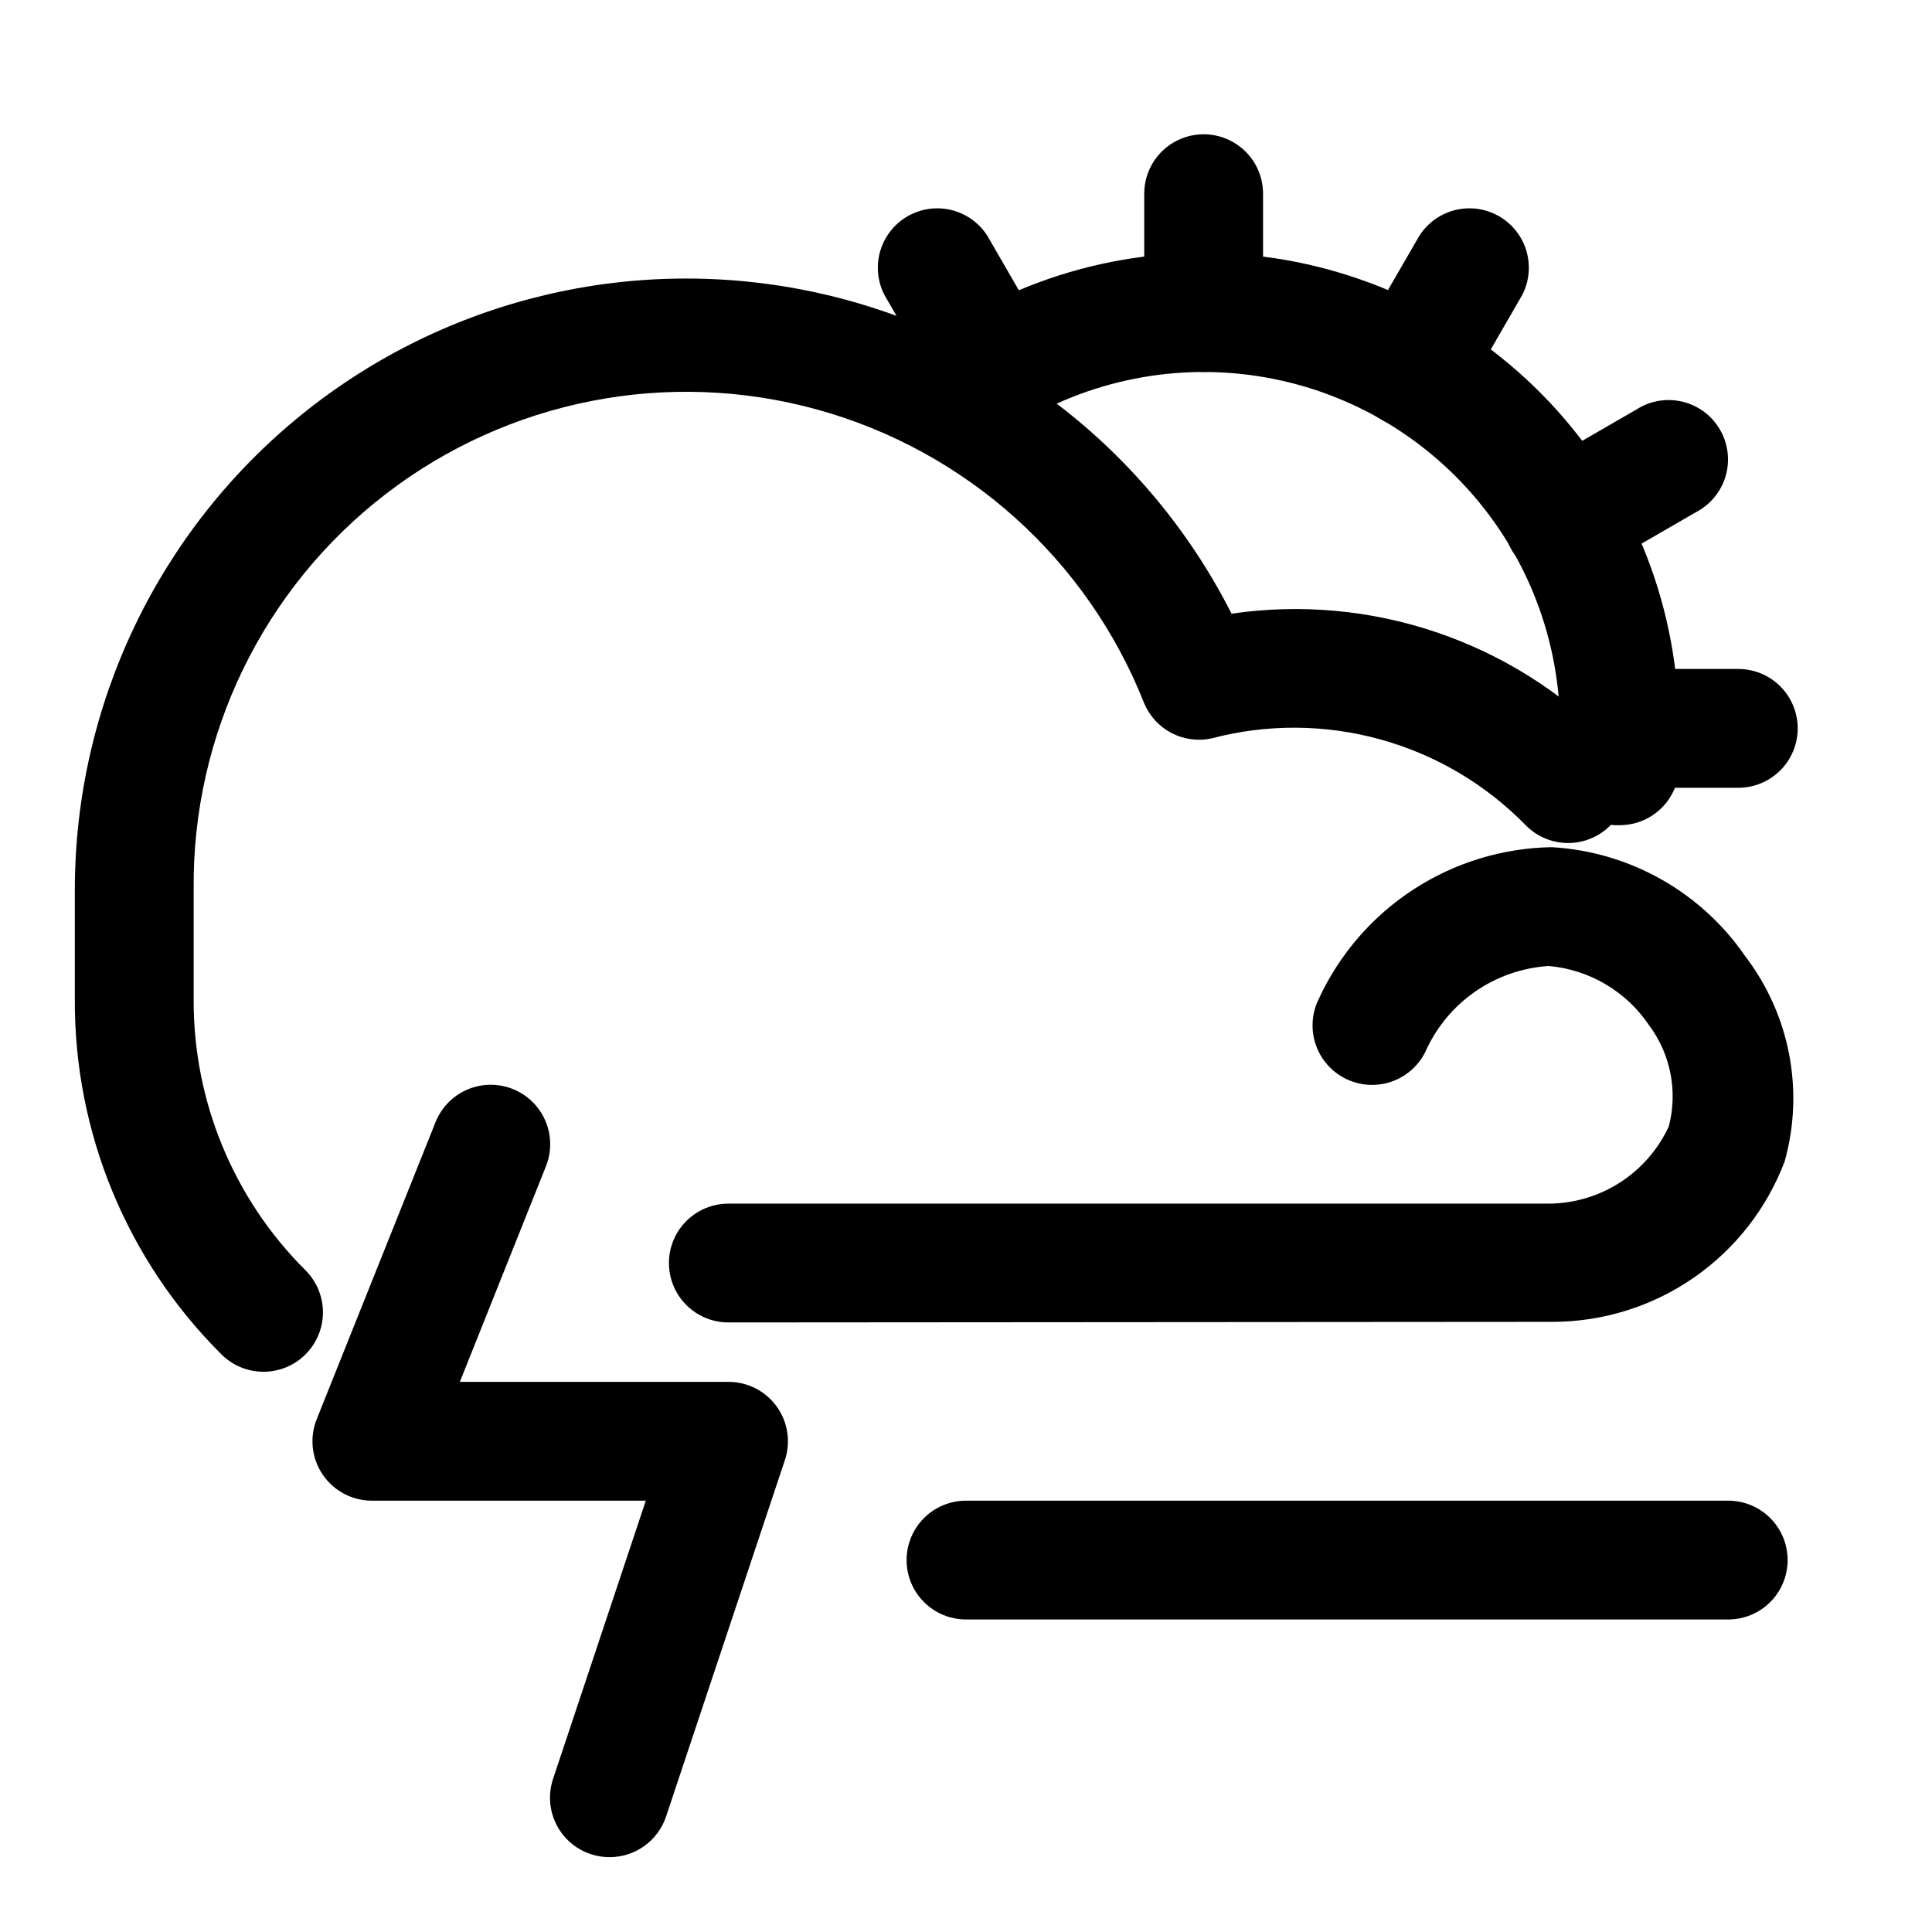
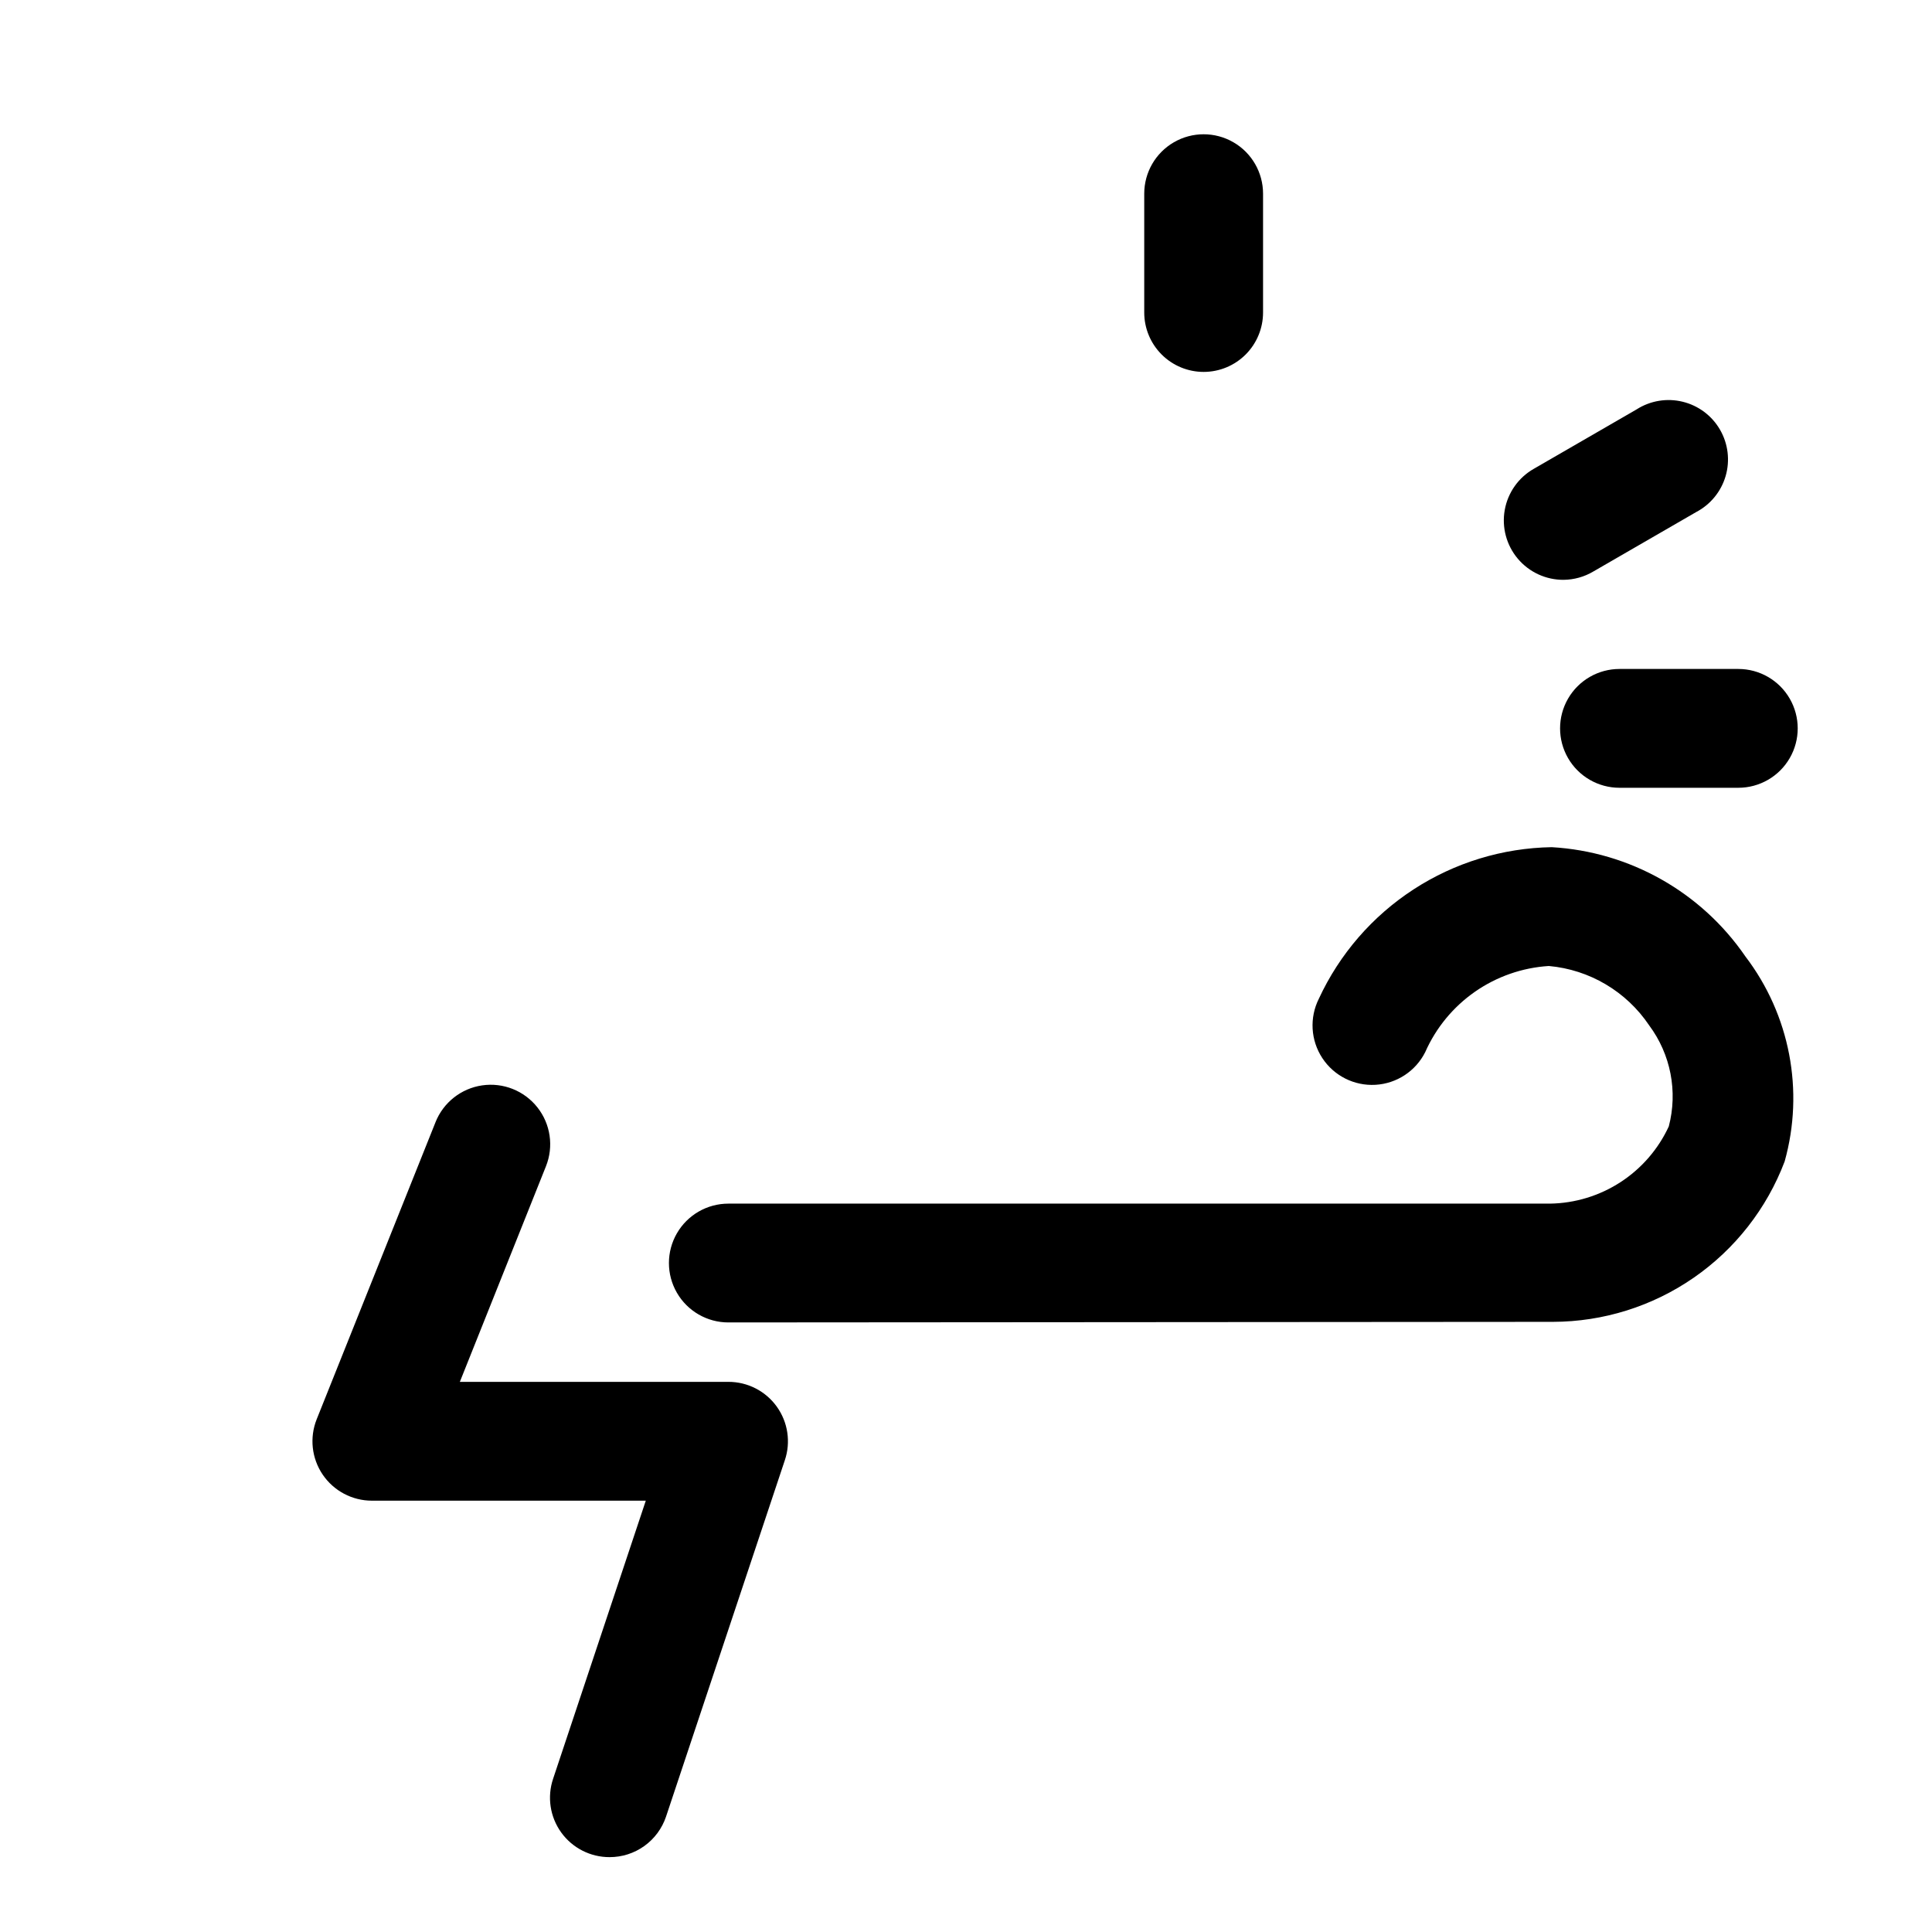
<svg xmlns="http://www.w3.org/2000/svg" fill="#000000" width="800px" height="800px" version="1.1" viewBox="144 144 512 512">
  <g>
    <path d="m462.98 242.56c-4.176 0-8.184-1.66-11.133-4.613-2.953-2.953-4.613-6.957-4.613-11.133v-31.488c0-5.625 3-10.82 7.871-13.633 4.871-2.812 10.875-2.812 15.746 0s7.871 8.008 7.871 13.633v31.488c0 4.176-1.66 8.18-4.609 11.133-2.953 2.953-6.961 4.613-11.133 4.613z" />
-     <path d="m407.87 257.36c-2.773 0.008-5.504-0.715-7.906-2.094-2.406-1.383-4.406-3.379-5.793-5.781l-15.742-27.238v0.004c-2.535-4.848-2.375-10.656 0.422-15.355 2.797-4.695 7.832-7.606 13.301-7.688 5.465-0.078 10.582 2.684 13.516 7.297l15.742 27.238c1.855 3.211 2.516 6.973 1.867 10.625-0.648 3.652-2.566 6.957-5.414 9.332-2.848 2.379-6.441 3.672-10.148 3.66z" />
    <path d="m604.67 352.77h-31.488c-5.625 0-10.824-3-13.637-7.871-2.812-4.871-2.812-10.871 0-15.746 2.812-4.871 8.012-7.871 13.637-7.871h31.488c5.625 0 10.82 3 13.633 7.871 2.812 4.875 2.812 10.875 0 15.746-2.812 4.871-8.008 7.871-13.633 7.871z" />
    <path d="m558.38 297.66c-4.68 0.031-9.133-2.019-12.148-5.602-3.019-3.582-4.285-8.316-3.457-12.926 0.828-4.606 3.66-8.609 7.734-10.914l27.238-15.742v-0.004c3.621-2.301 8.023-3.027 12.191-2.004 4.168 1.02 7.738 3.695 9.883 7.41 2.148 3.715 2.688 8.148 1.492 12.266-1.195 4.121-4.023 7.578-7.824 9.566l-27.238 15.742c-2.383 1.418-5.098 2.176-7.871 2.207z" />
-     <path d="m518.08 257.36c-3.707 0.012-7.301-1.281-10.148-3.66-2.848-2.375-4.766-5.68-5.414-9.332-0.648-3.652 0.012-7.414 1.867-10.625l15.742-27.238c2.934-4.613 8.051-7.375 13.516-7.297 5.469 0.082 10.5 2.992 13.297 7.688 2.801 4.699 2.961 10.508 0.426 15.355l-15.742 27.238-0.004-0.004c-2.793 4.844-7.949 7.84-13.539 7.875z" />
-     <path d="m573.18 362.68h-1.418c-4.184-0.359-8.047-2.371-10.738-5.594s-3.981-7.387-3.59-11.566v-8.5c-0.004-23.348-8.66-45.867-24.289-63.211-15.629-17.348-37.129-28.289-60.352-30.715-23.223-2.43-46.52 3.828-65.398 17.566-3.383 2.465-7.606 3.481-11.738 2.832-4.133-0.648-7.84-2.914-10.305-6.297-2.461-3.383-3.481-7.606-2.832-11.738 0.648-4.133 2.914-7.84 6.297-10.301 25.18-18.34 56.258-26.699 87.238-23.465 30.98 3.238 59.664 17.836 80.508 40.984 20.844 23.145 32.375 53.195 32.359 84.344v11.336c-0.352 3.926-2.168 7.574-5.082 10.227-2.914 2.652-6.719 4.113-10.66 4.098z" />
-     <path d="m213.9 507.53c-4.184 0.023-8.207-1.621-11.176-4.566-25.137-24.98-39.156-59.027-38.891-94.465v-28.812c0.043-48.906 22.18-95.18 60.23-125.91 38.051-30.723 87.949-42.617 135.77-32.355 47.816 10.262 88.441 41.578 110.54 85.211 36.996-5.418 74.348 7.231 100.45 34.008 3.938 4.019 5.43 9.836 3.918 15.258-1.516 5.422-5.805 9.621-11.258 11.02-5.453 1.402-11.234-0.215-15.172-4.238-10.609-10.855-23.91-18.699-38.539-22.738-14.633-4.039-30.074-4.125-44.75-0.246-3.582 0.762-7.316 0.254-10.566-1.441-3.246-1.695-5.801-4.473-7.223-7.848-15.055-38.121-47.145-66.957-86.652-77.867-39.508-10.91-81.844-2.625-114.33 22.367-32.484 24.992-51.344 63.793-50.926 104.78v29.285c-0.094 26.875 10.562 52.668 29.602 71.637 2.977 2.953 4.652 6.973 4.656 11.164 0.004 4.195-1.668 8.215-4.641 11.172-2.973 2.961-7 4.609-11.195 4.586z" />
    <path d="m337.02 494.46c-5.625 0-10.824-3-13.637-7.871s-2.812-10.871 0-15.742 8.012-7.871 13.637-7.871h217.74c6.644-0.102 13.125-2.074 18.695-5.695 5.57-3.621 10.008-8.742 12.793-14.773 2.422-9.25 0.512-19.094-5.195-26.766-6.039-8.992-15.816-14.781-26.605-15.742-7.027 0.438-13.797 2.801-19.574 6.824-5.773 4.027-10.332 9.562-13.176 16.004-2.531 5.035-7.555 8.336-13.18 8.66s-10.996-2.375-14.09-7.086c-3.098-4.707-3.441-10.711-0.91-15.746 5.473-11.816 14.164-21.848 25.082-28.949 10.914-7.102 23.613-10.98 36.633-11.195 20.668 1.195 39.621 11.891 51.324 28.969 11.793 15.473 15.637 35.582 10.395 54.316-4.723 12.473-13.125 23.215-24.09 30.809-10.965 7.59-23.977 11.672-37.312 11.699z" />
-     <path d="m602 573.18h-202c-5.625 0-10.824-3-13.637-7.871s-2.812-10.875 0-15.746 8.012-7.871 13.637-7.871h202c5.625 0 10.82 3 13.633 7.871s2.812 10.875 0 15.746-8.008 7.871-13.633 7.871z" />
    <path d="m305.54 636.16c-5.078 0.012-9.852-2.426-12.82-6.547-2.969-4.125-3.762-9.426-2.137-14.234l24.559-73.684h-72.578c-5.223 0.004-10.109-2.582-13.043-6.902-2.934-4.32-3.531-9.816-1.598-14.668l31.488-78.719h-0.004c2.082-5.231 6.797-8.957 12.367-9.77 5.57-0.812 11.152 1.41 14.641 5.828 3.492 4.418 4.359 10.359 2.277 15.59l-22.828 57.152h71.164c5.078-0.012 9.852 2.426 12.816 6.547 2.969 4.121 3.766 9.422 2.141 14.234l-31.488 94.465c-1.059 3.129-3.07 5.844-5.754 7.766-2.684 1.922-5.902 2.949-9.203 2.941z" />
  </g>
</svg>